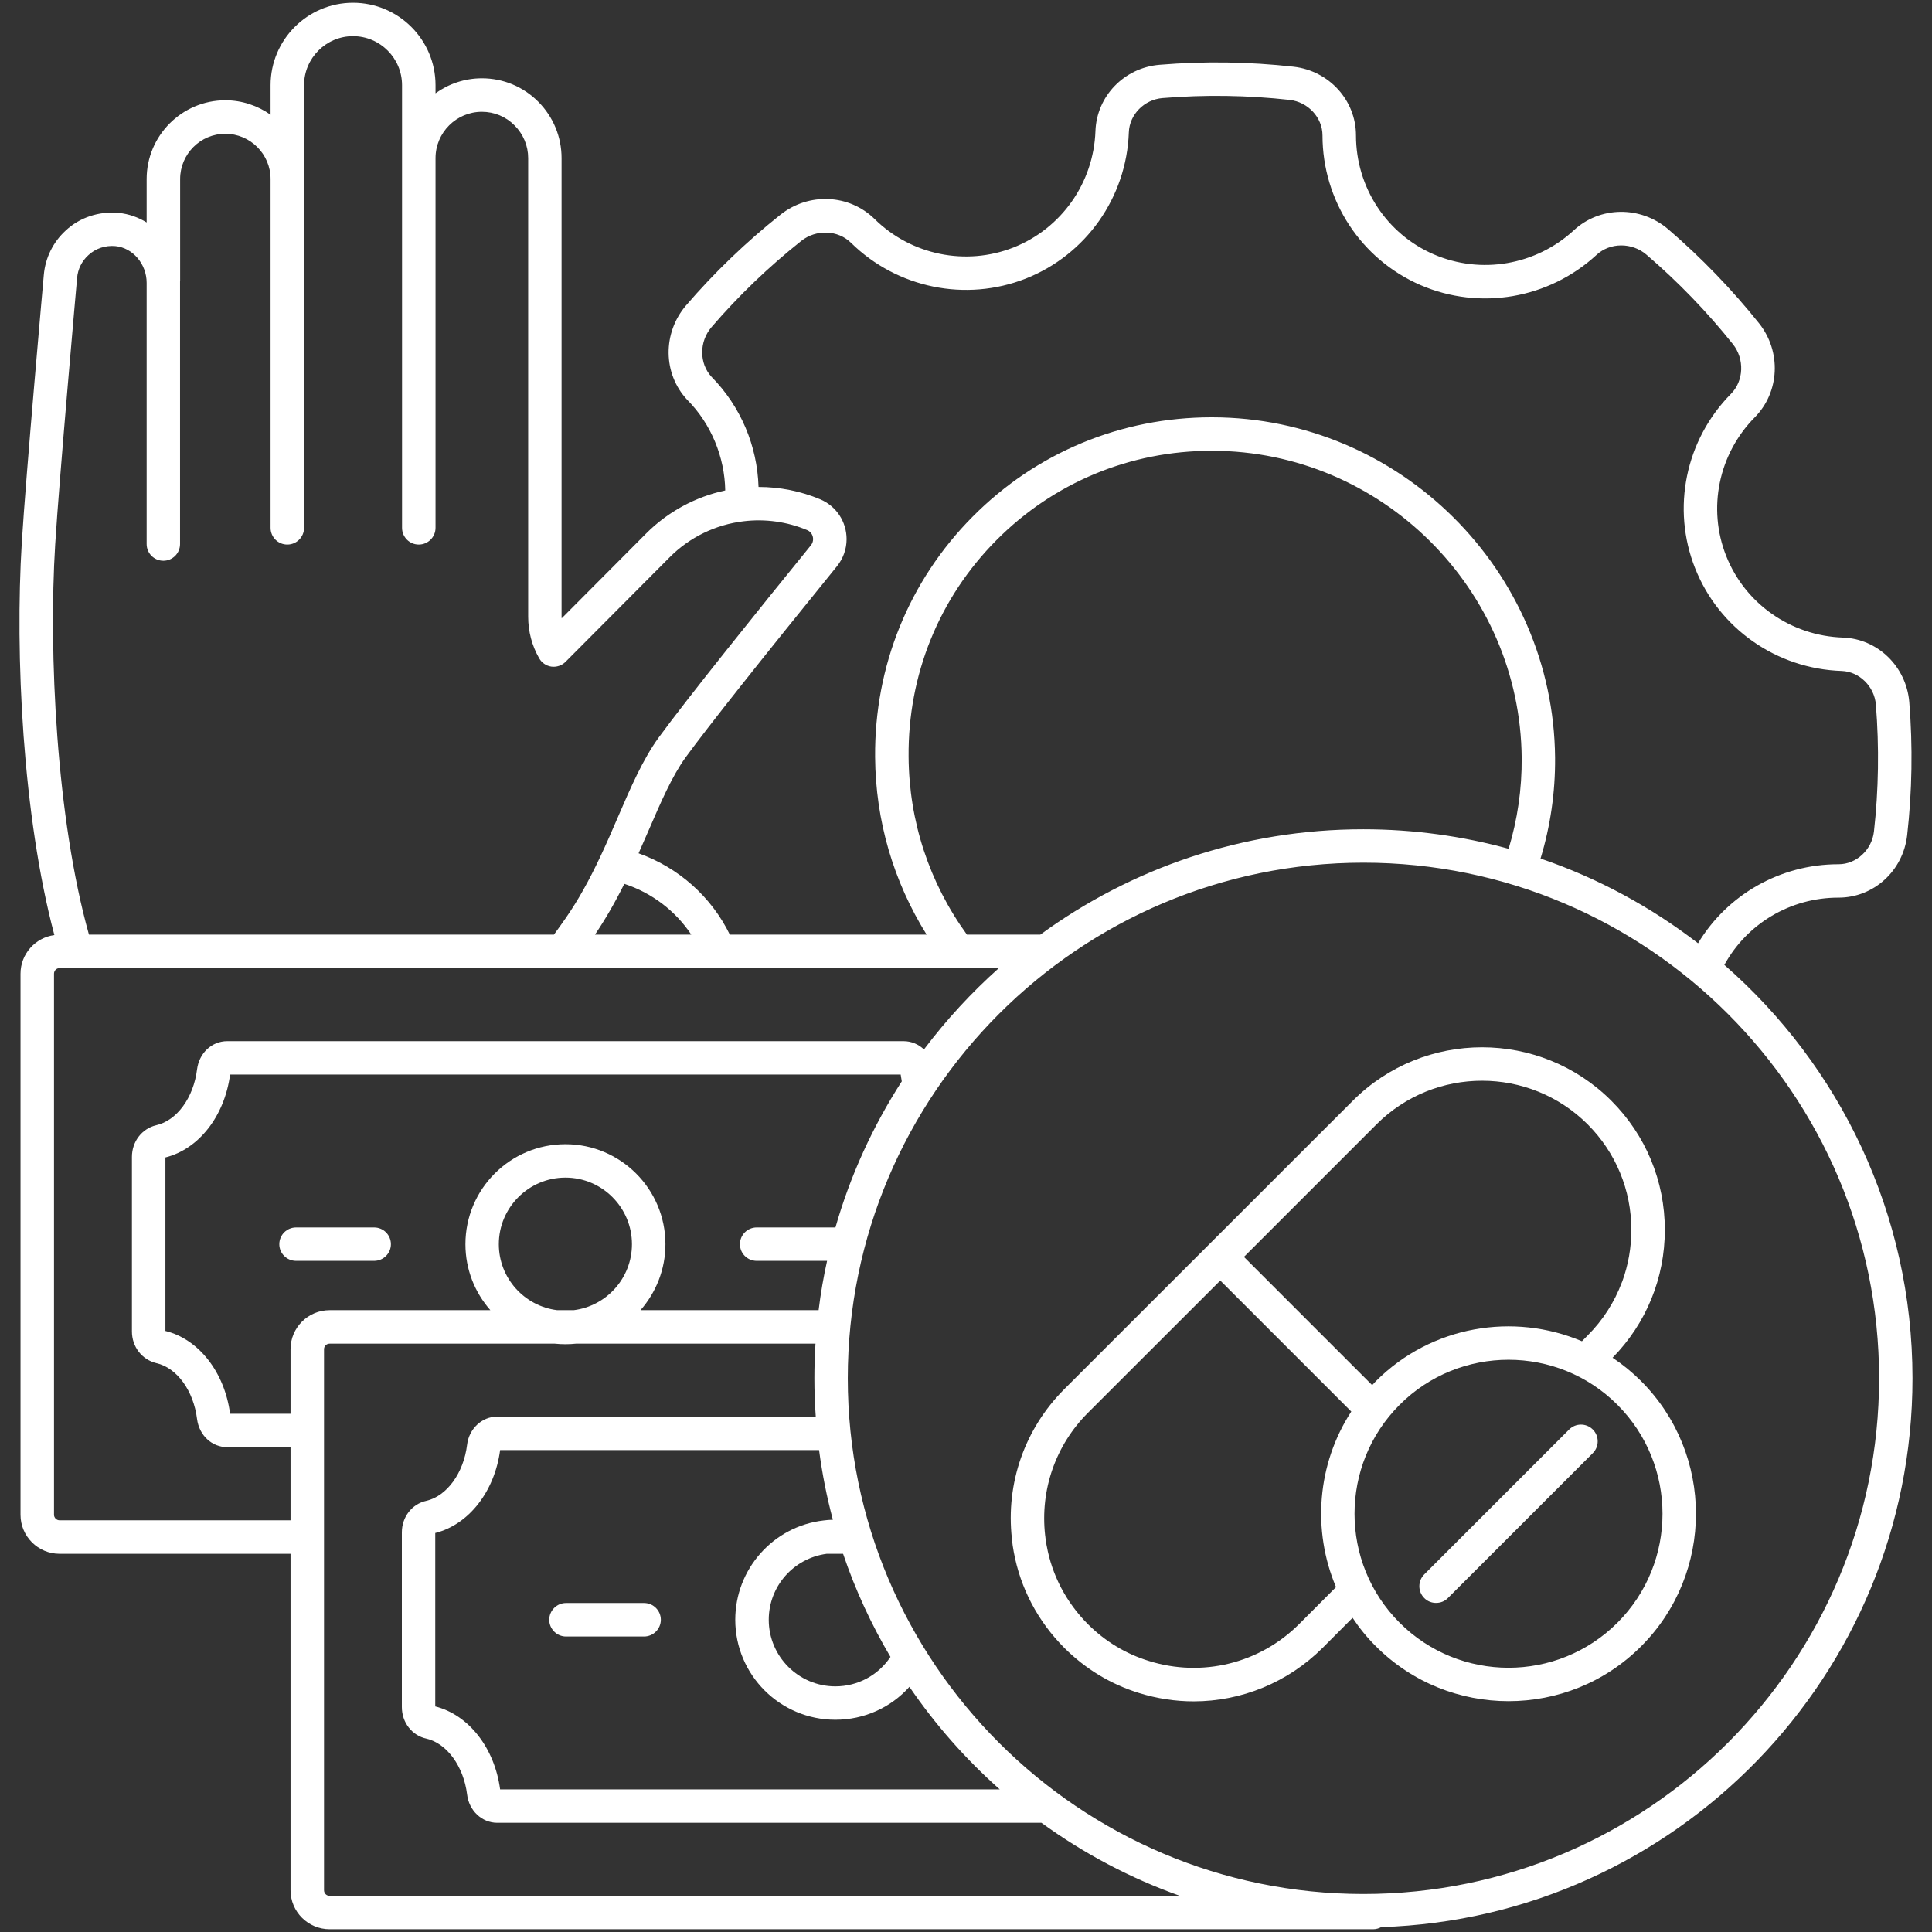
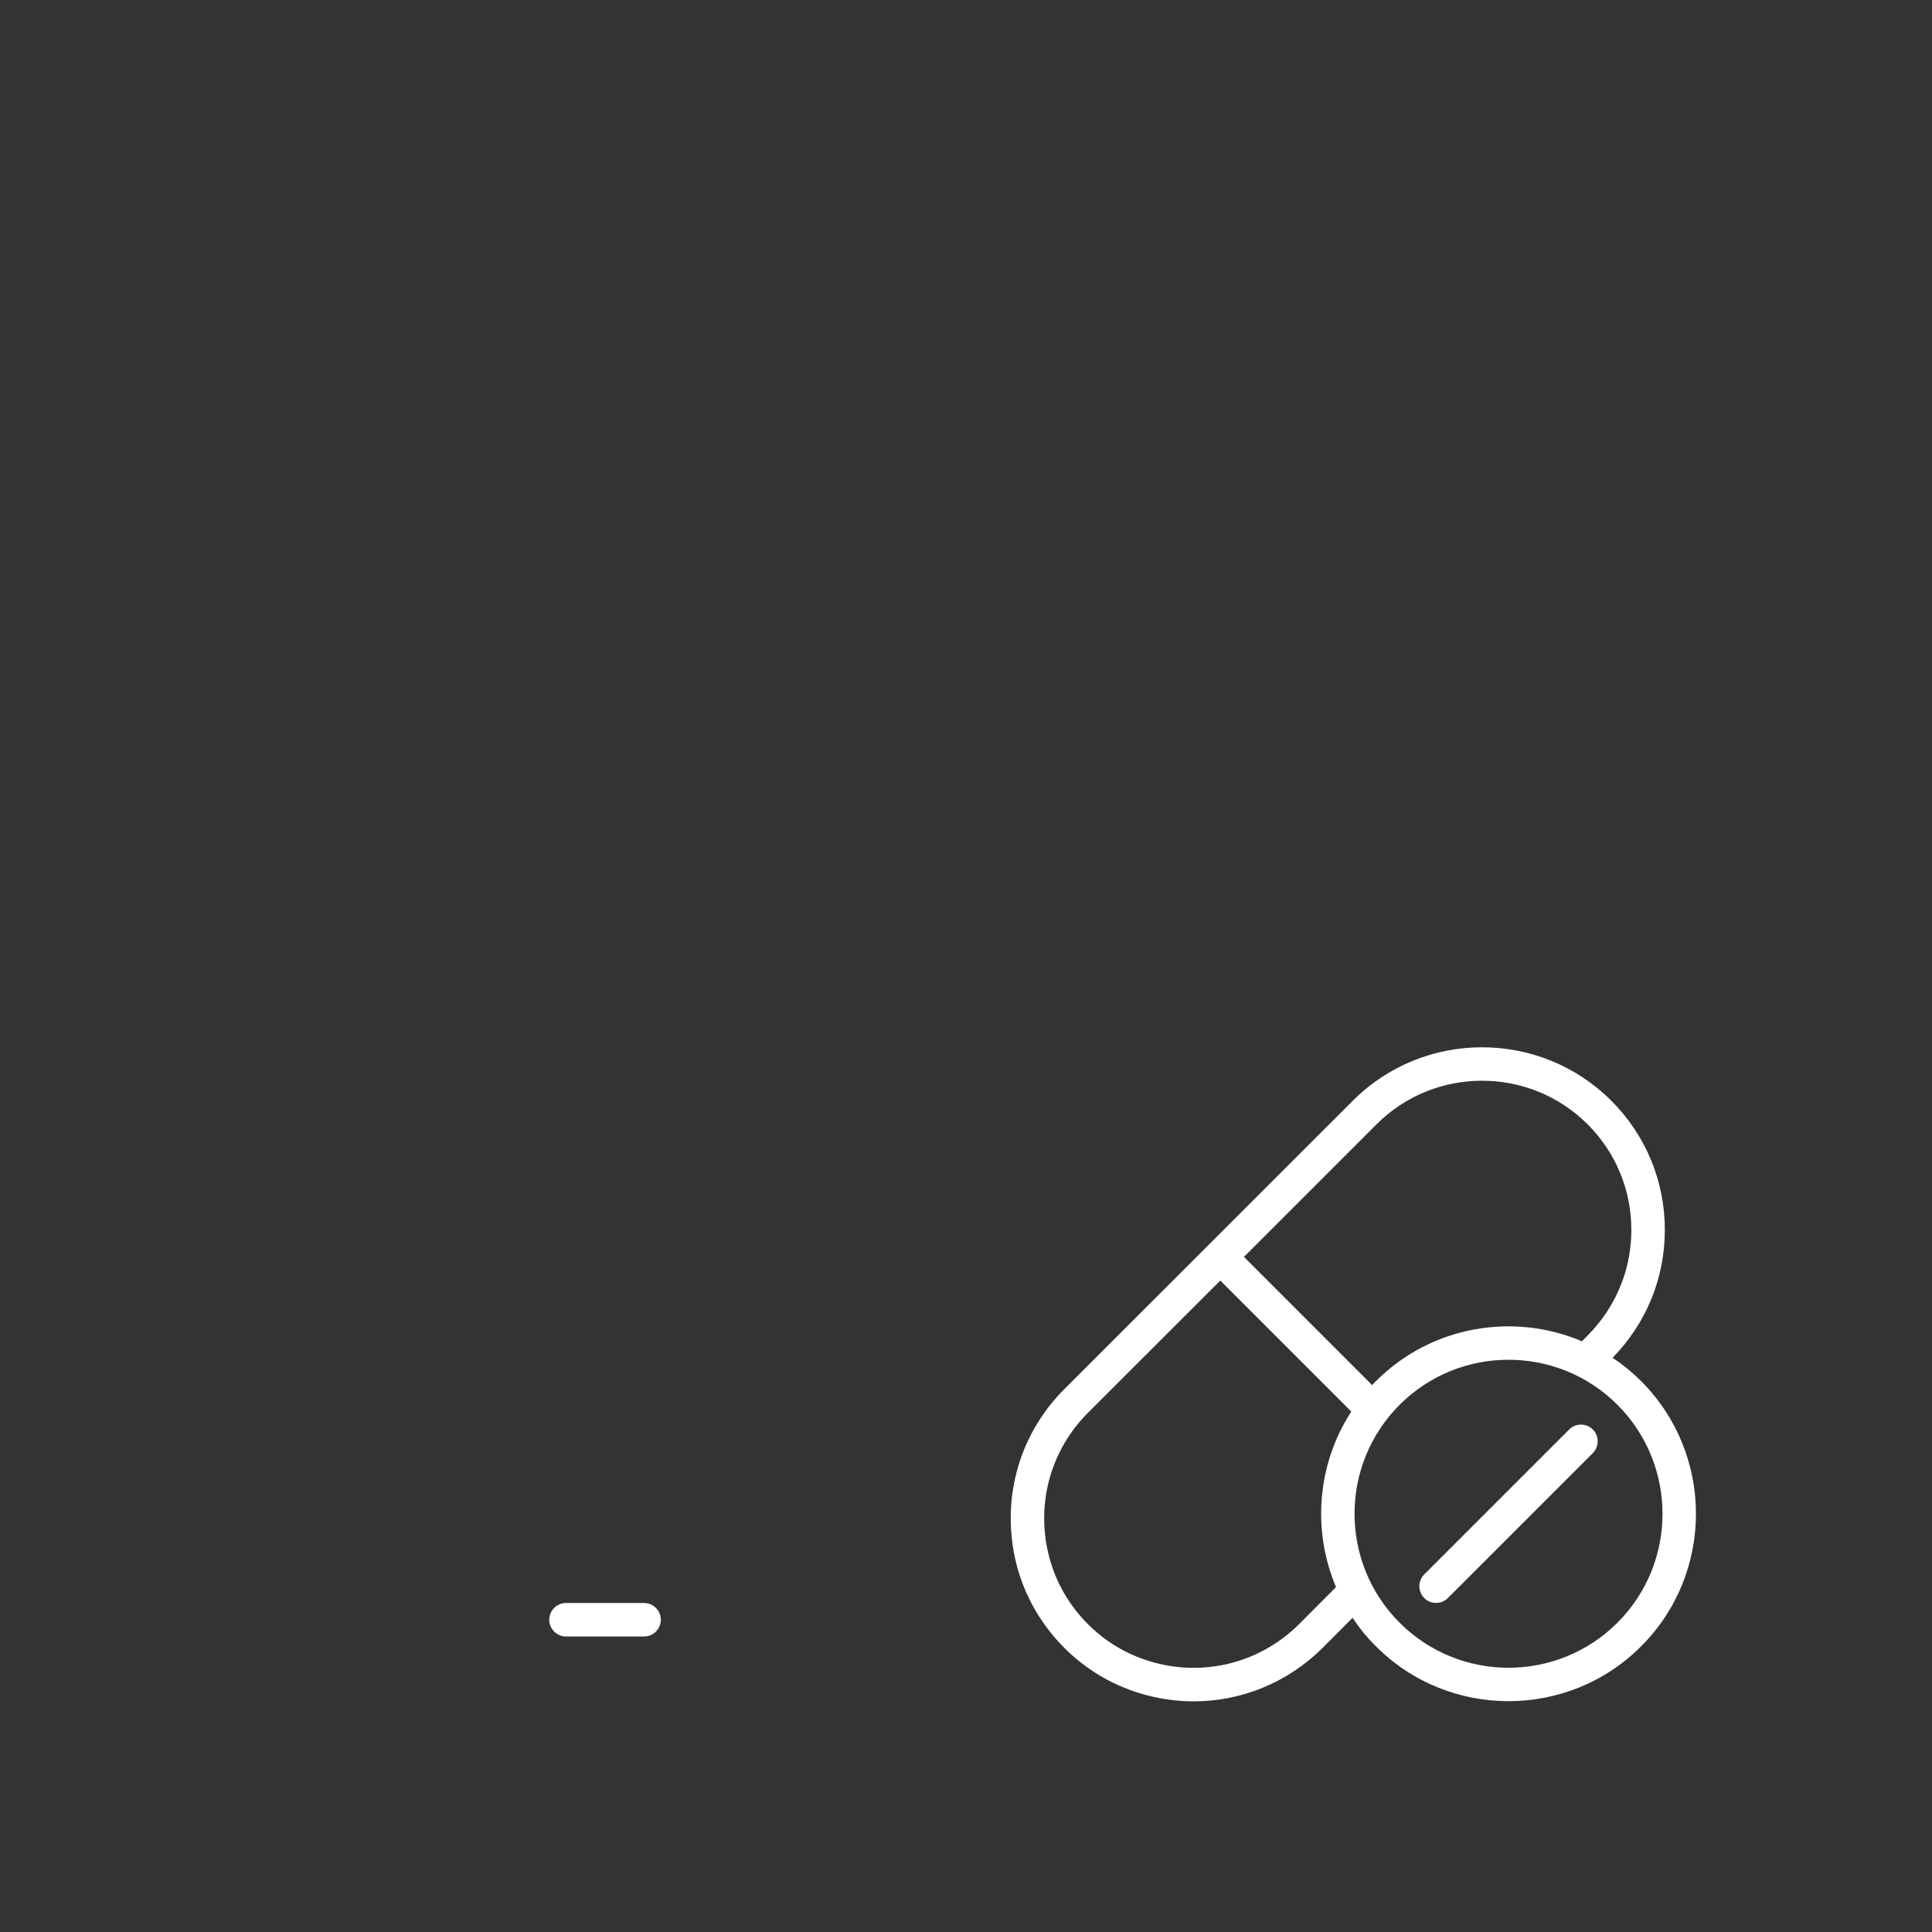
<svg xmlns="http://www.w3.org/2000/svg" width="21" height="21" viewBox="0 0 21 21" fill="none">
  <rect x="0" y="0" width="21" height="21" fill="#333333" stroke="none" />
-   <path d="M4.067 13.342H3.218C3.118 13.342 3.036 13.423 3.036 13.524C3.036 13.624 3.118 13.705 3.218 13.705H4.067C4.167 13.705 4.249 13.624 4.249 13.524C4.249 13.423 4.167 13.342 4.067 13.342Z" fill="white" />
  <path d="M6.152 17.788H7.001C7.101 17.788 7.183 17.706 7.183 17.606C7.183 17.506 7.101 17.424 7.001 17.424H6.152C6.052 17.424 5.97 17.506 5.97 17.606C5.97 17.706 6.052 17.788 6.152 17.788Z" fill="white" />
-   <path d="M20.788 14.982C20.788 13.191 19.996 11.582 18.743 10.488C18.989 10.04 19.461 9.757 19.982 9.757H19.985C20.366 9.757 20.686 9.466 20.73 9.079C20.784 8.602 20.792 8.114 20.753 7.63C20.72 7.244 20.41 6.943 20.031 6.93C19.467 6.911 18.969 6.563 18.763 6.043C18.558 5.526 18.68 4.935 19.073 4.537C19.345 4.262 19.365 3.822 19.12 3.514C18.825 3.145 18.493 2.801 18.133 2.492C17.832 2.235 17.39 2.24 17.106 2.504C16.694 2.883 16.097 2.986 15.585 2.765C15.071 2.543 14.739 2.035 14.739 1.472C14.739 1.09 14.447 0.769 14.06 0.725C13.579 0.671 13.089 0.664 12.606 0.704C12.22 0.735 11.92 1.045 11.907 1.425C11.887 1.987 11.537 2.484 11.016 2.69C10.498 2.894 9.905 2.773 9.507 2.381C9.231 2.109 8.791 2.089 8.483 2.334C8.11 2.63 7.765 2.962 7.457 3.32C7.2 3.621 7.205 4.062 7.469 4.345C7.471 4.347 7.472 4.348 7.473 4.349C7.729 4.608 7.877 4.967 7.883 5.331C7.559 5.4 7.258 5.563 7.023 5.799L6.105 6.721C6.104 6.716 6.104 6.71 6.104 6.704V1.719C6.104 1.488 6.014 1.27 5.851 1.106C5.688 0.942 5.47 0.851 5.238 0.851C5.05 0.851 4.876 0.912 4.734 1.014V0.926C4.734 0.432 4.332 0.03 3.837 0.03C3.343 0.03 2.941 0.432 2.941 0.926V1.247C2.802 1.149 2.632 1.09 2.449 1.09C1.978 1.09 1.594 1.474 1.594 1.946V2.418C1.503 2.362 1.4 2.325 1.29 2.314C1.076 2.294 0.865 2.364 0.714 2.506C0.576 2.632 0.492 2.804 0.476 2.99C0.474 3.012 0.281 5.175 0.237 5.895C0.162 7.114 0.246 8.866 0.591 10.164C0.384 10.191 0.223 10.369 0.223 10.584V16.465C0.223 16.699 0.414 16.889 0.647 16.889H3.158V20.546C3.158 20.78 3.349 20.97 3.583 20.97H14.925C14.957 20.97 14.987 20.961 15.013 20.947C18.215 20.844 20.788 18.208 20.788 14.982ZM7.734 4.096C7.599 3.95 7.599 3.714 7.733 3.557C8.026 3.216 8.355 2.9 8.709 2.619C8.871 2.49 9.109 2.499 9.251 2.64C9.752 3.132 10.497 3.285 11.15 3.028C11.805 2.769 12.245 2.145 12.27 1.438C12.277 1.245 12.437 1.082 12.636 1.066C13.096 1.028 13.561 1.035 14.019 1.086C14.219 1.109 14.375 1.278 14.375 1.472C14.375 2.18 14.794 2.819 15.441 3.099C16.085 3.377 16.835 3.248 17.353 2.771C17.5 2.634 17.738 2.633 17.896 2.768C18.239 3.062 18.555 3.389 18.836 3.741C18.964 3.902 18.955 4.14 18.815 4.281C18.32 4.782 18.167 5.526 18.425 6.176C18.684 6.831 19.31 7.27 20.019 7.293C20.21 7.3 20.374 7.461 20.39 7.659C20.427 8.12 20.42 8.584 20.369 9.039C20.346 9.238 20.178 9.394 19.985 9.394H19.982C19.351 9.394 18.775 9.725 18.457 10.253C17.946 9.859 17.369 9.545 16.745 9.332C16.852 8.98 16.906 8.612 16.903 8.235C16.885 6.198 15.214 4.539 13.177 4.536H13.17C12.186 4.536 11.264 4.919 10.573 5.615C9.88 6.312 9.504 7.241 9.512 8.229C9.517 8.92 9.711 9.58 10.072 10.159H7.933C7.731 9.746 7.375 9.43 6.941 9.275C6.979 9.19 7.016 9.105 7.052 9.022C7.182 8.721 7.305 8.436 7.452 8.233C7.691 7.905 8.276 7.167 9.098 6.154C9.166 6.069 9.202 5.967 9.202 5.86C9.202 5.67 9.089 5.5 8.915 5.427C8.703 5.338 8.475 5.293 8.245 5.293C8.231 4.845 8.051 4.418 7.734 4.096ZM11.308 10.159H10.51C10.1 9.593 9.881 8.927 9.876 8.226C9.868 7.336 10.207 6.499 10.831 5.871C11.453 5.245 12.284 4.9 13.17 4.9H13.177C15.015 4.902 16.524 6.4 16.54 8.238C16.543 8.577 16.494 8.909 16.398 9.226C15.895 9.088 15.366 9.014 14.82 9.014C13.508 9.013 12.294 9.439 11.308 10.159ZM6.786 9.607C7.086 9.705 7.342 9.901 7.514 10.159H6.467C6.578 9.995 6.682 9.816 6.786 9.607ZM0.6 5.917C0.644 5.202 0.836 3.044 0.838 3.021C0.846 2.926 0.889 2.838 0.961 2.773C1.038 2.701 1.145 2.665 1.255 2.675C1.445 2.694 1.594 2.87 1.594 3.075V5.913C1.594 6.014 1.675 6.095 1.776 6.095C1.876 6.095 1.957 6.014 1.957 5.913V3.075C1.957 3.07 1.957 3.065 1.957 3.06C1.957 3.058 1.958 3.055 1.958 3.052V1.946C1.958 1.675 2.178 1.454 2.449 1.454C2.72 1.454 2.941 1.675 2.941 1.946V5.737C2.941 5.838 3.022 5.919 3.123 5.919C3.223 5.919 3.305 5.838 3.305 5.737V0.926C3.305 0.632 3.544 0.393 3.837 0.393C4.131 0.393 4.37 0.632 4.37 0.926V5.737C4.37 5.838 4.452 5.919 4.552 5.919C4.652 5.919 4.734 5.838 4.734 5.737V2.059C4.734 2.059 4.734 2.059 4.734 2.058V1.719C4.734 1.441 4.96 1.215 5.238 1.215C5.372 1.215 5.498 1.267 5.593 1.363C5.688 1.458 5.741 1.585 5.741 1.719V6.704C5.741 6.863 5.782 7.019 5.861 7.156C5.889 7.205 5.938 7.238 5.994 7.246C6.051 7.253 6.107 7.234 6.147 7.194L7.28 6.056C7.495 5.84 7.779 5.702 8.081 5.666C8.317 5.637 8.557 5.671 8.774 5.762C8.821 5.782 8.838 5.826 8.838 5.86C8.838 5.884 8.83 5.907 8.815 5.926C8.231 6.645 7.47 7.592 7.158 8.019C6.987 8.255 6.856 8.558 6.718 8.878C6.657 9.02 6.594 9.166 6.524 9.314C6.4 9.577 6.282 9.788 6.151 9.977C6.111 10.035 6.067 10.096 6.021 10.159H0.967C0.613 8.899 0.527 7.096 0.6 5.917ZM0.647 16.525C0.615 16.525 0.587 16.498 0.587 16.465V10.584C0.587 10.55 0.614 10.523 0.647 10.523H10.857C10.558 10.79 10.285 11.086 10.043 11.407C9.985 11.351 9.907 11.317 9.821 11.317H2.47C2.303 11.317 2.165 11.445 2.142 11.623C2.104 11.931 1.923 12.18 1.697 12.231C1.542 12.268 1.434 12.409 1.434 12.575V14.472C1.434 14.638 1.542 14.779 1.7 14.817C1.923 14.867 2.104 15.116 2.142 15.425C2.165 15.602 2.303 15.73 2.47 15.73H3.158V16.525H0.647V16.525ZM9.053 16.519C9.017 16.52 8.982 16.522 8.95 16.527C8.404 16.591 7.992 17.056 7.992 17.606C7.992 18.206 8.48 18.693 9.08 18.693C9.393 18.693 9.683 18.561 9.885 18.335C10.166 18.746 10.496 19.121 10.867 19.45H5.436C5.376 18.999 5.095 18.64 4.731 18.548V16.707L4.731 16.663C5.095 16.572 5.376 16.213 5.436 15.762H8.903C8.937 16.02 8.987 16.272 9.053 16.519ZM9.08 18.33C8.681 18.33 8.356 18.005 8.356 17.606C8.356 17.243 8.625 16.937 8.986 16.889H9.164C9.297 17.283 9.471 17.658 9.679 18.01C9.546 18.209 9.324 18.33 9.08 18.33ZM9.081 13.342C9.078 13.342 9.076 13.342 9.073 13.342H8.225C8.124 13.342 8.043 13.423 8.043 13.524C8.043 13.624 8.124 13.705 8.225 13.705H8.99C8.951 13.881 8.92 14.06 8.898 14.241H6.962C7.13 14.049 7.233 13.798 7.233 13.524C7.233 12.924 6.745 12.437 6.146 12.437C5.546 12.437 5.059 12.924 5.059 13.524C5.059 13.798 5.161 14.049 5.33 14.241H3.583C3.349 14.241 3.158 14.431 3.158 14.665V15.367H2.501C2.441 14.914 2.16 14.556 1.798 14.467L1.798 12.581C2.161 12.49 2.441 12.132 2.501 11.68H9.79C9.794 11.706 9.798 11.73 9.802 11.754C9.489 12.24 9.243 12.774 9.081 13.342ZM6.056 14.241C5.699 14.197 5.422 13.892 5.422 13.524C5.422 13.125 5.747 12.8 6.146 12.8C6.545 12.8 6.869 13.125 6.869 13.524C6.869 13.892 6.592 14.197 6.236 14.241H6.056ZM3.522 20.546V14.665C3.522 14.632 3.549 14.605 3.583 14.605H6.03C6.068 14.609 6.107 14.611 6.146 14.611C6.185 14.611 6.223 14.609 6.261 14.605H8.864C8.856 14.729 8.852 14.855 8.852 14.982C8.852 15.122 8.857 15.261 8.867 15.398H5.404C5.238 15.398 5.097 15.531 5.077 15.705C5.039 16.013 4.856 16.262 4.635 16.313C4.478 16.347 4.368 16.489 4.368 16.656V18.555C4.368 18.723 4.478 18.864 4.634 18.898C4.857 18.949 5.039 19.199 5.077 19.504C5.097 19.68 5.238 19.813 5.404 19.813H11.32C11.777 20.145 12.283 20.414 12.825 20.607H3.583C3.549 20.607 3.522 20.58 3.522 20.546ZM14.82 20.587C11.73 20.587 9.215 18.072 9.215 14.982C9.215 11.891 11.73 9.377 14.82 9.377C17.911 9.377 20.425 11.891 20.425 14.982C20.425 18.072 17.911 20.587 14.82 20.587Z" fill="white" />
  <path d="M17.528 14.758C17.894 14.385 18.096 13.892 18.096 13.368C18.096 12.838 17.889 12.339 17.514 11.964C16.739 11.19 15.479 11.19 14.705 11.964L11.567 15.101C11.139 15.53 10.931 16.122 10.999 16.725C11.003 16.773 11.01 16.821 11.019 16.868C11.091 17.262 11.281 17.623 11.568 17.911C11.8 18.142 12.073 18.307 12.38 18.402C12.576 18.463 12.776 18.493 12.975 18.493C13.493 18.493 13.998 18.289 14.377 17.911L14.702 17.585C14.775 17.695 14.859 17.799 14.956 17.895C15.353 18.293 15.875 18.491 16.397 18.491C16.919 18.491 17.441 18.293 17.838 17.895C18.633 17.101 18.633 15.807 17.838 15.012C17.742 14.916 17.638 14.831 17.528 14.758ZM14.962 12.221C15.594 11.589 16.624 11.589 17.257 12.221C17.563 12.527 17.732 12.935 17.732 13.368C17.732 13.562 17.698 13.751 17.634 13.927C17.632 13.932 17.63 13.936 17.628 13.941C17.548 14.154 17.423 14.35 17.257 14.516L17.195 14.579C16.452 14.264 15.56 14.408 14.956 15.012C14.942 15.027 14.928 15.041 14.915 15.056L13.521 13.662L14.962 12.221ZM14.12 17.654C13.691 18.082 13.066 18.235 12.488 18.054C12.237 17.977 12.014 17.842 11.825 17.654C11.59 17.418 11.435 17.123 11.377 16.801C11.376 16.799 11.376 16.798 11.376 16.797C11.369 16.763 11.364 16.727 11.361 16.692C11.361 16.69 11.361 16.689 11.36 16.687C11.305 16.193 11.474 15.709 11.824 15.358L13.264 13.919L14.688 15.343C14.316 15.915 14.261 16.635 14.522 17.251L14.12 17.654ZM17.581 17.638C16.928 18.291 15.866 18.291 15.213 17.638C14.56 16.985 14.56 15.923 15.213 15.27C15.539 14.943 15.968 14.78 16.397 14.78C16.826 14.78 17.255 14.943 17.581 15.27C18.234 15.923 18.234 16.985 17.581 17.638Z" fill="white" />
  <path d="M17.056 15.538L15.481 17.113C15.41 17.184 15.41 17.299 15.481 17.37C15.516 17.406 15.563 17.423 15.609 17.423C15.656 17.423 15.703 17.406 15.738 17.37L17.313 15.795C17.384 15.724 17.384 15.609 17.313 15.538C17.242 15.467 17.127 15.467 17.056 15.538Z" fill="white" />
</svg>